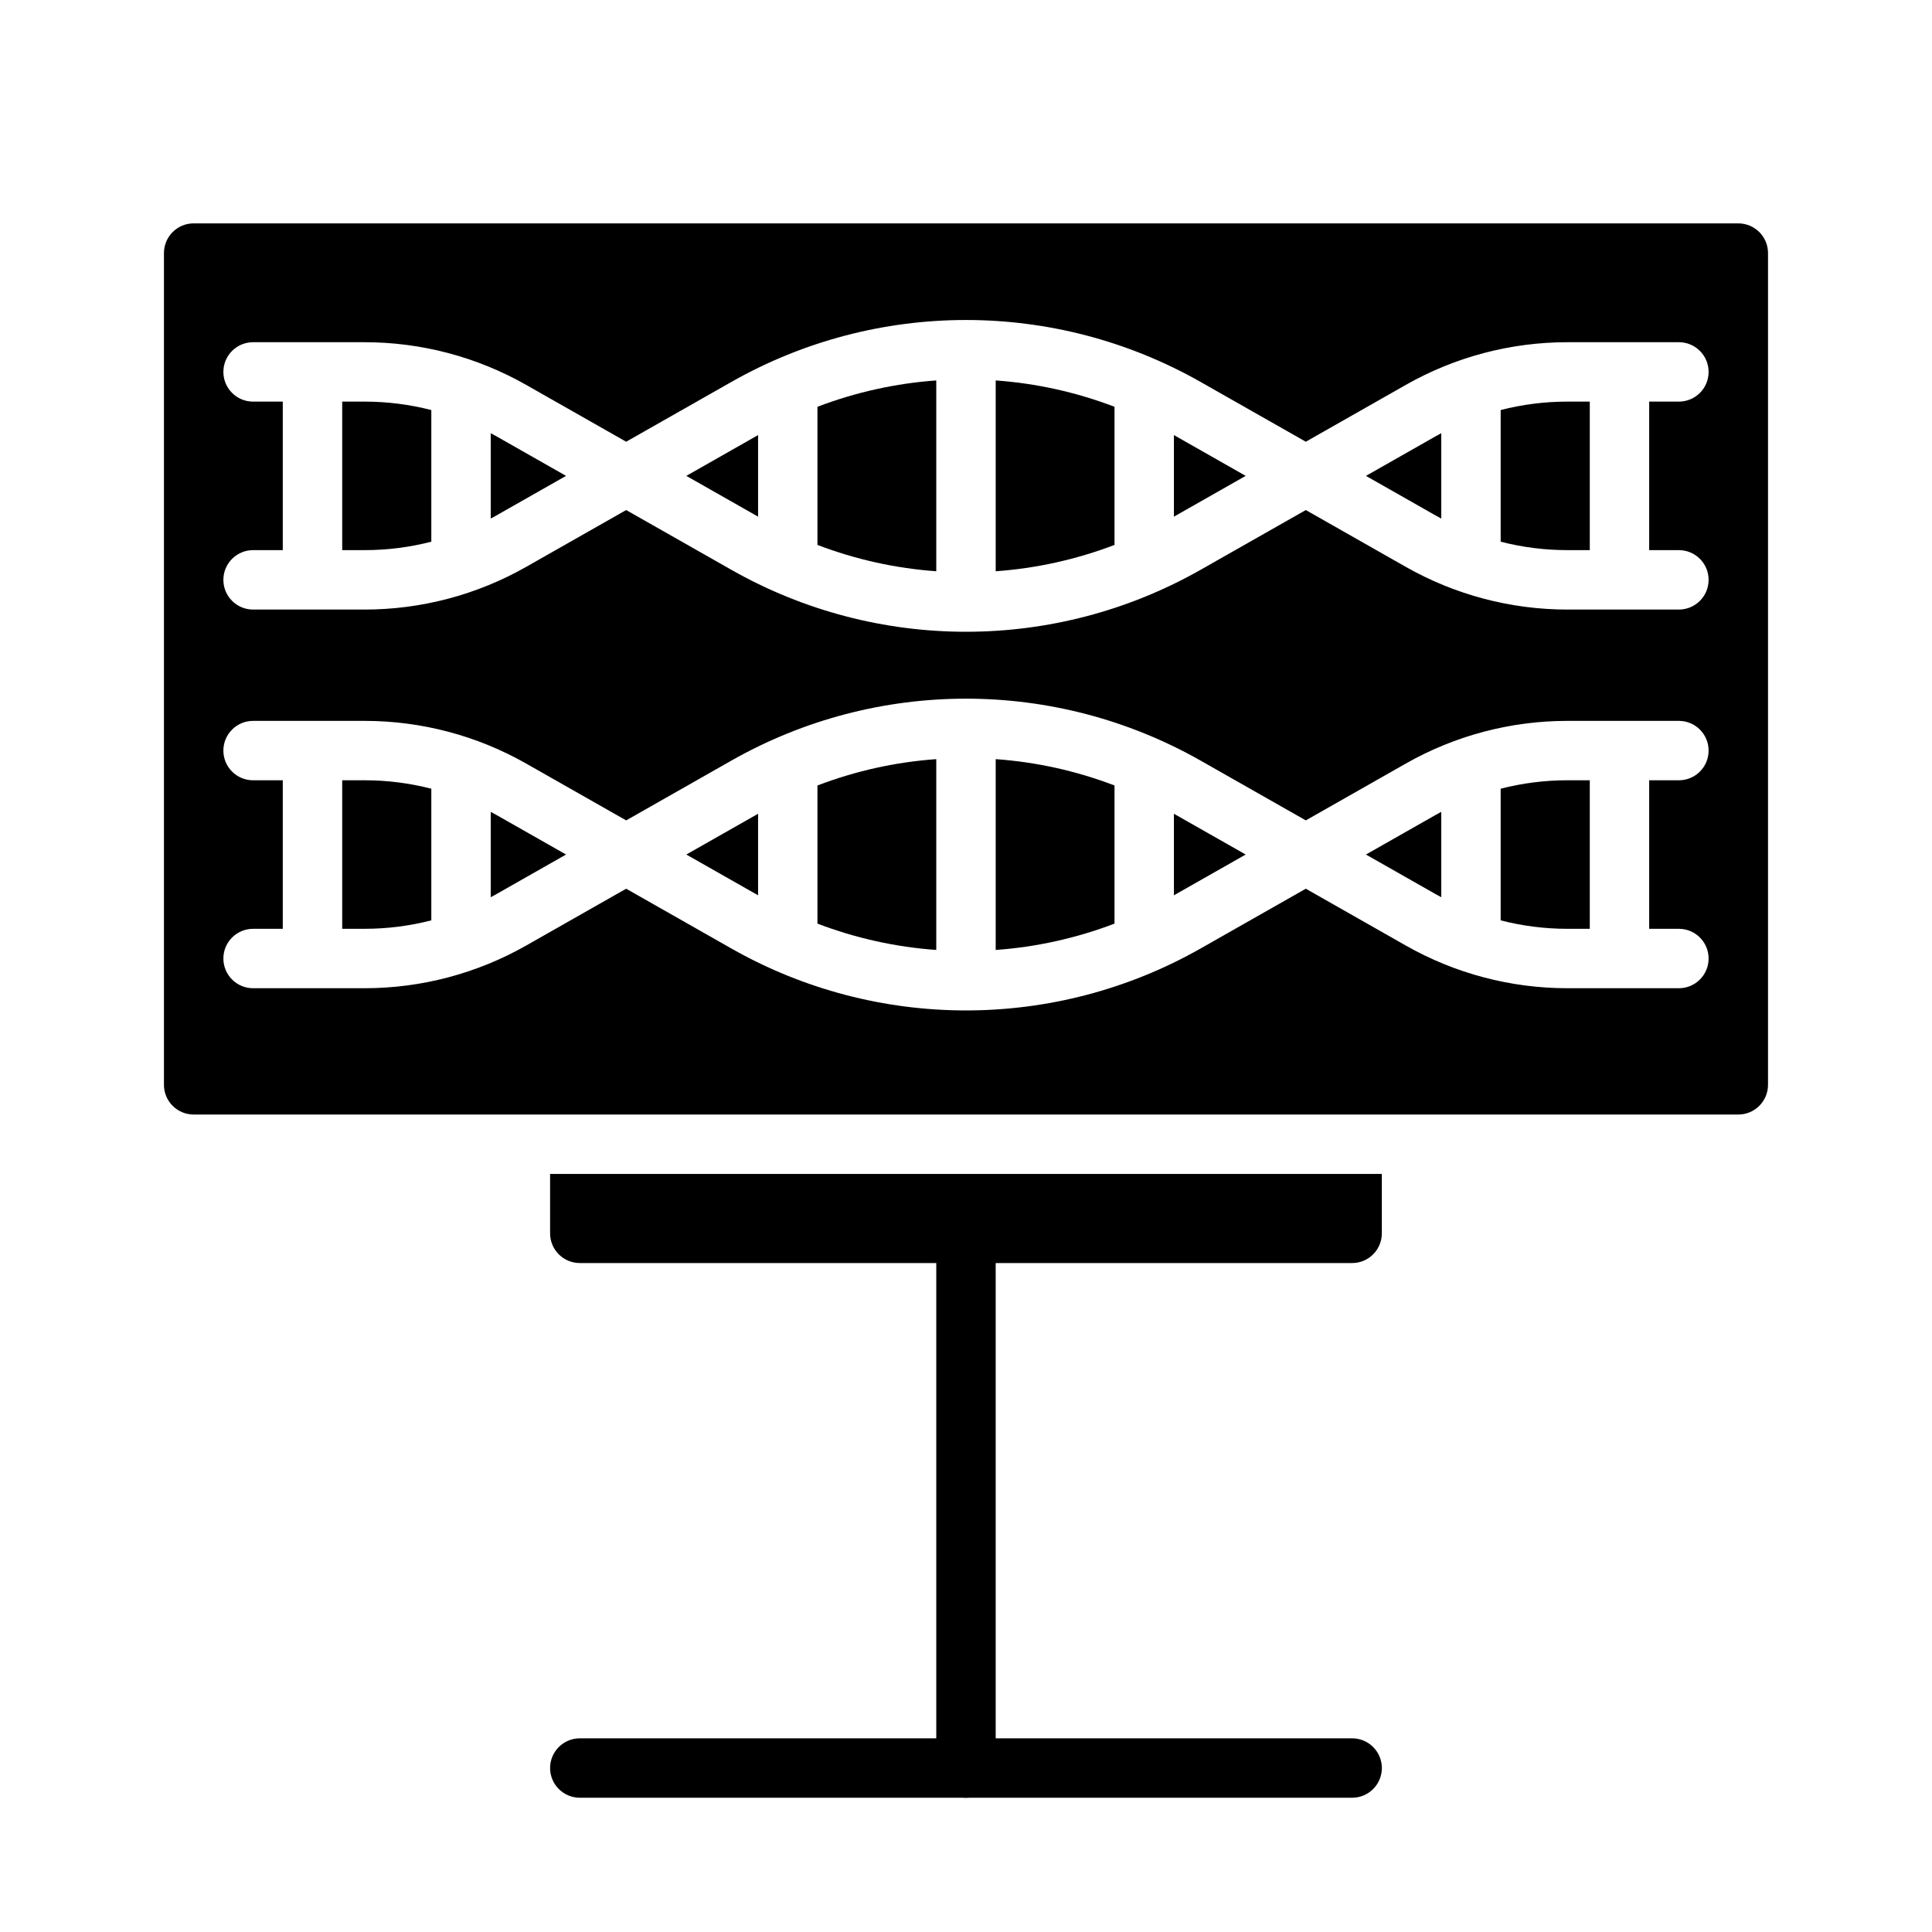
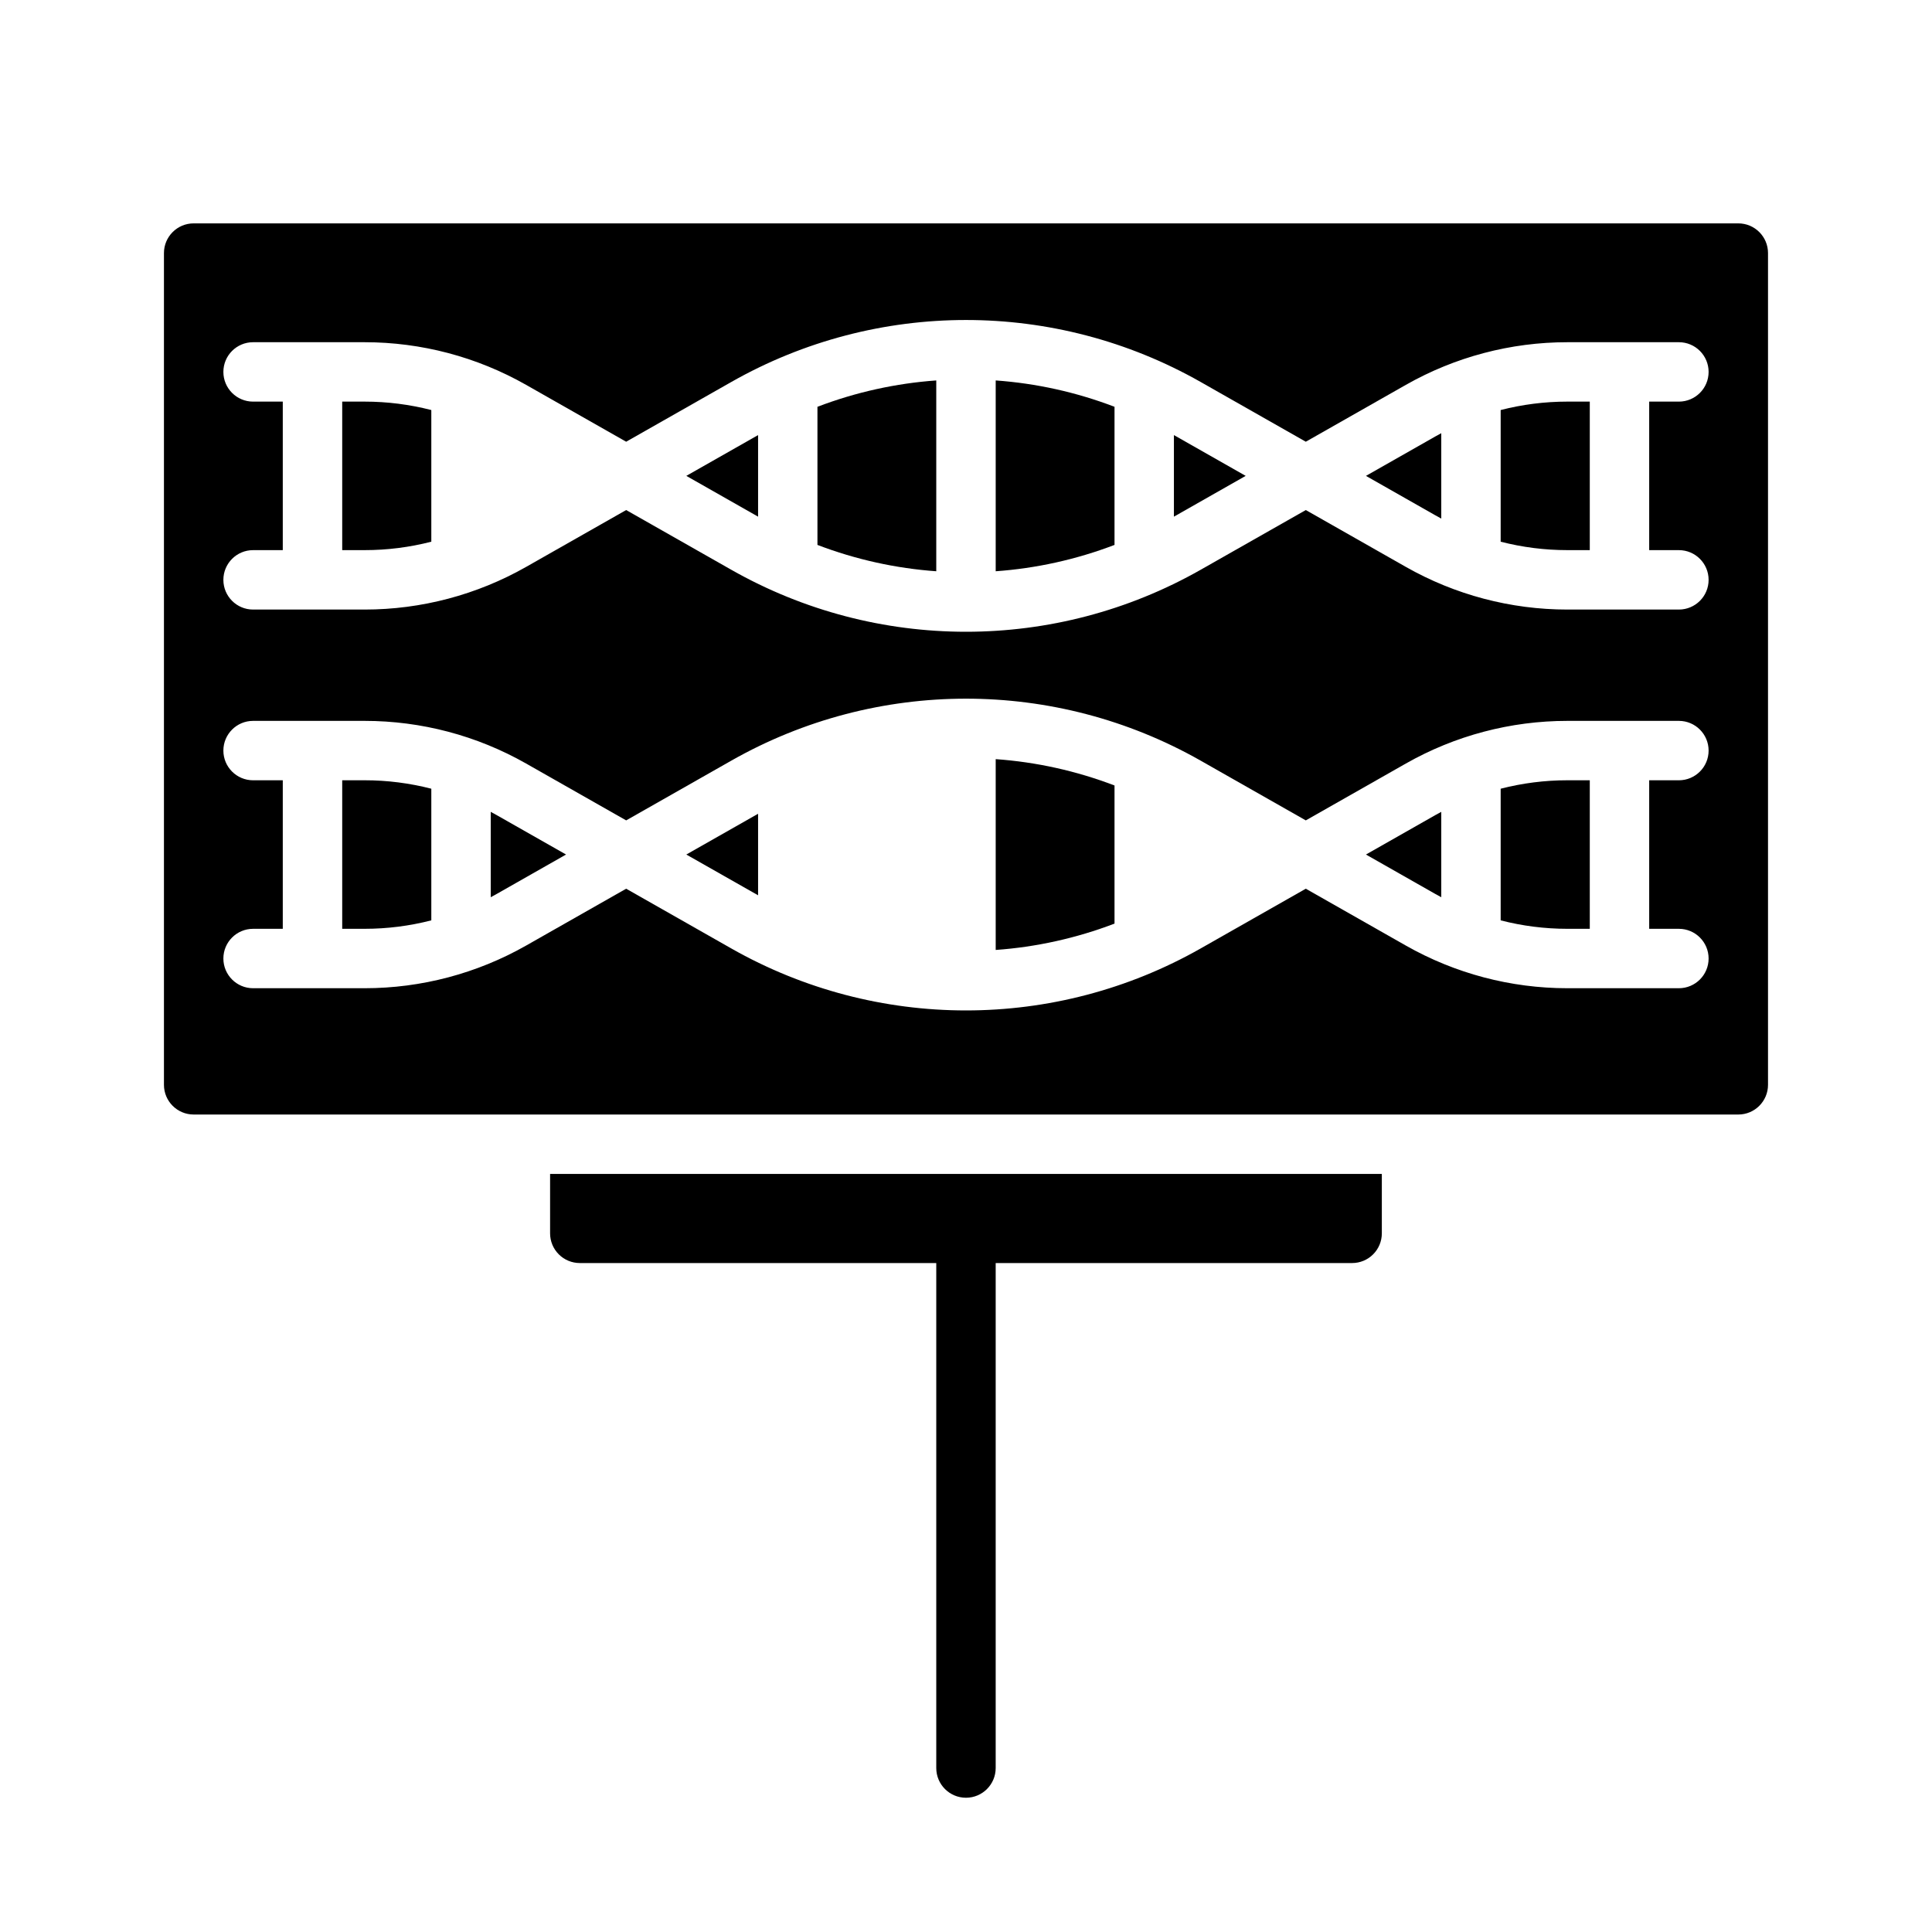
<svg xmlns="http://www.w3.org/2000/svg" fill="#000000" width="800px" height="800px" version="1.1" viewBox="144 144 512 512">
  <g fill-rule="evenodd">
    <path d="m297.66 478.72h204.67c2.086 0 4.094-0.828 5.562-2.305 1.48-1.473 2.309-3.481 2.309-5.566v-15.746h-220.42v15.746c0 2.086 0.828 4.094 2.309 5.566 1.473 1.477 3.477 2.305 5.566 2.305z" />
    <path d="m392.12 470.85v141.7c0 4.344 3.527 7.871 7.875 7.871 4.344 0 7.871-3.527 7.871-7.871v-141.7c0-4.344-3.527-7.871-7.871-7.871-4.348 0-7.875 3.527-7.875 7.871z" />
-     <path d="m297.66 620.42h204.67c4.348 0 7.875-3.527 7.875-7.875 0-4.348-3.527-7.871-7.875-7.871h-204.67c-4.348 0-7.879 3.523-7.879 7.871 0 4.348 3.531 7.875 7.879 7.875z" />
    <path d="m407.87 345.18v50.566c10.699-0.762 21.309-3.094 31.488-6.981v-36.605c-10.172-3.891-20.789-6.219-31.488-6.981z" />
-     <path d="m392.12 345.18c-10.695 0.762-21.309 3.09-31.488 6.981v36.605c10.172 3.887 20.793 6.219 31.488 6.981z" />
    <path d="m234.69 350.78v39.363h5.957c5.984 0 11.91-0.758 17.656-2.238v-34.887c-5.746-1.48-11.672-2.238-17.656-2.238z" />
    <path d="m565.31 350.78h-5.961c-5.981 0-11.91 0.758-17.656 2.238v34.887c5.746 1.48 11.676 2.238 17.656 2.238h5.961z" />
    <path d="m274.05 359.15v22.621c0.535-0.281 1.07-0.582 1.605-0.879l18.355-10.434-18.355-10.43c-0.535-0.305-1.07-0.598-1.605-0.879z" />
    <path d="m525.95 359.15c-0.535 0.281-1.07 0.574-1.605 0.879l-18.355 10.43 18.355 10.434c0.535 0.297 1.07 0.598 1.605 0.879z" />
    <path d="m325.88 370.46 19.02 10.801v-21.605z" />
-     <path d="m455.1 381.26 19.02-10.801-19.02-10.805z" />
    <path d="m195.32 439.36h409.35c4.344 0 7.871-3.527 7.871-7.871v-220.42c0-4.348-3.527-7.871-7.871-7.871h-409.35c-4.344 0-7.871 3.523-7.871 7.871v220.42c0 4.344 3.527 7.871 7.871 7.871zm114.62-77.949 27.836-15.816c38.582-21.922 85.859-21.922 124.44 0l27.836 15.816 26.512-15.066c13.047-7.41 27.781-11.305 42.785-11.305h29.574c4.348 0 7.875 3.527 7.875 7.871 0 4.348-3.527 7.871-7.875 7.871h-7.871v39.363h7.871c4.348 0 7.875 3.523 7.875 7.871 0 4.344-3.527 7.871-7.875 7.871h-29.574c-15.004 0-29.738-3.898-42.785-11.305l-26.512-15.066-27.836 15.816c-38.582 21.922-85.859 21.922-124.44 0l-27.836-15.816-26.512 15.066c-13.043 7.406-27.781 11.305-42.785 11.305h-29.574c-4.348 0-7.871-3.527-7.871-7.871 0-4.348 3.523-7.871 7.871-7.871h7.871v-39.363h-7.871c-4.348 0-7.871-3.523-7.871-7.871 0-4.344 3.523-7.871 7.871-7.871h29.574c15.004 0 29.742 3.894 42.785 11.305zm0-100.35 27.836-15.816c38.582-21.922 85.859-21.922 124.44 0l27.836 15.816 26.512-15.066c13.047-7.41 27.781-11.305 42.785-11.305h29.574c4.348 0 7.875 3.523 7.875 7.871 0 4.344-3.527 7.871-7.875 7.871h-7.871v39.359h7.871c4.348 0 7.875 3.527 7.875 7.875 0 4.344-3.527 7.871-7.875 7.871h-29.574c-15.004 0-29.738-3.898-42.785-11.305l-26.512-15.066-27.836 15.812c-38.582 21.926-85.859 21.926-124.44 0l-27.836-15.812-26.512 15.066c-13.043 7.406-27.781 11.305-42.785 11.305h-29.574c-4.348 0-7.871-3.527-7.871-7.871 0-4.348 3.523-7.875 7.871-7.875h7.871v-39.359h-7.871c-4.348 0-7.871-3.527-7.871-7.871 0-4.348 3.523-7.871 7.871-7.871h29.574c15.004 0 29.742 3.894 42.785 11.305z" />
    <path d="m407.87 244.82v50.57c10.699-0.762 21.309-3.094 31.488-6.981v-36.605c-10.172-3.891-20.789-6.219-31.488-6.984z" />
    <path d="m392.12 244.82c-10.695 0.766-21.309 3.094-31.488 6.984v36.605c10.172 3.887 20.793 6.219 31.488 6.981z" />
    <path d="m234.69 250.43v39.359h5.957c5.984 0 11.91-0.754 17.656-2.234v-34.891c-5.746-1.477-11.672-2.234-17.656-2.234z" />
    <path d="m565.31 250.43h-5.961c-5.981 0-11.91 0.758-17.656 2.234v34.891c5.746 1.48 11.676 2.234 17.656 2.234h5.961z" />
-     <path d="m274.05 258.8v22.625c0.535-0.281 1.07-0.582 1.605-0.883l18.355-10.43-18.355-10.43c-0.535-0.301-1.07-0.598-1.605-0.883z" />
    <path d="m525.95 258.8c-0.535 0.285-1.07 0.582-1.605 0.883l-18.355 10.43 18.355 10.43c0.535 0.301 1.07 0.602 1.605 0.883z" />
    <path d="m325.88 270.11 19.02 10.809v-21.617z" />
    <path d="m455.1 280.92 19.02-10.809-19.02-10.809z" />
  </g>
</svg>